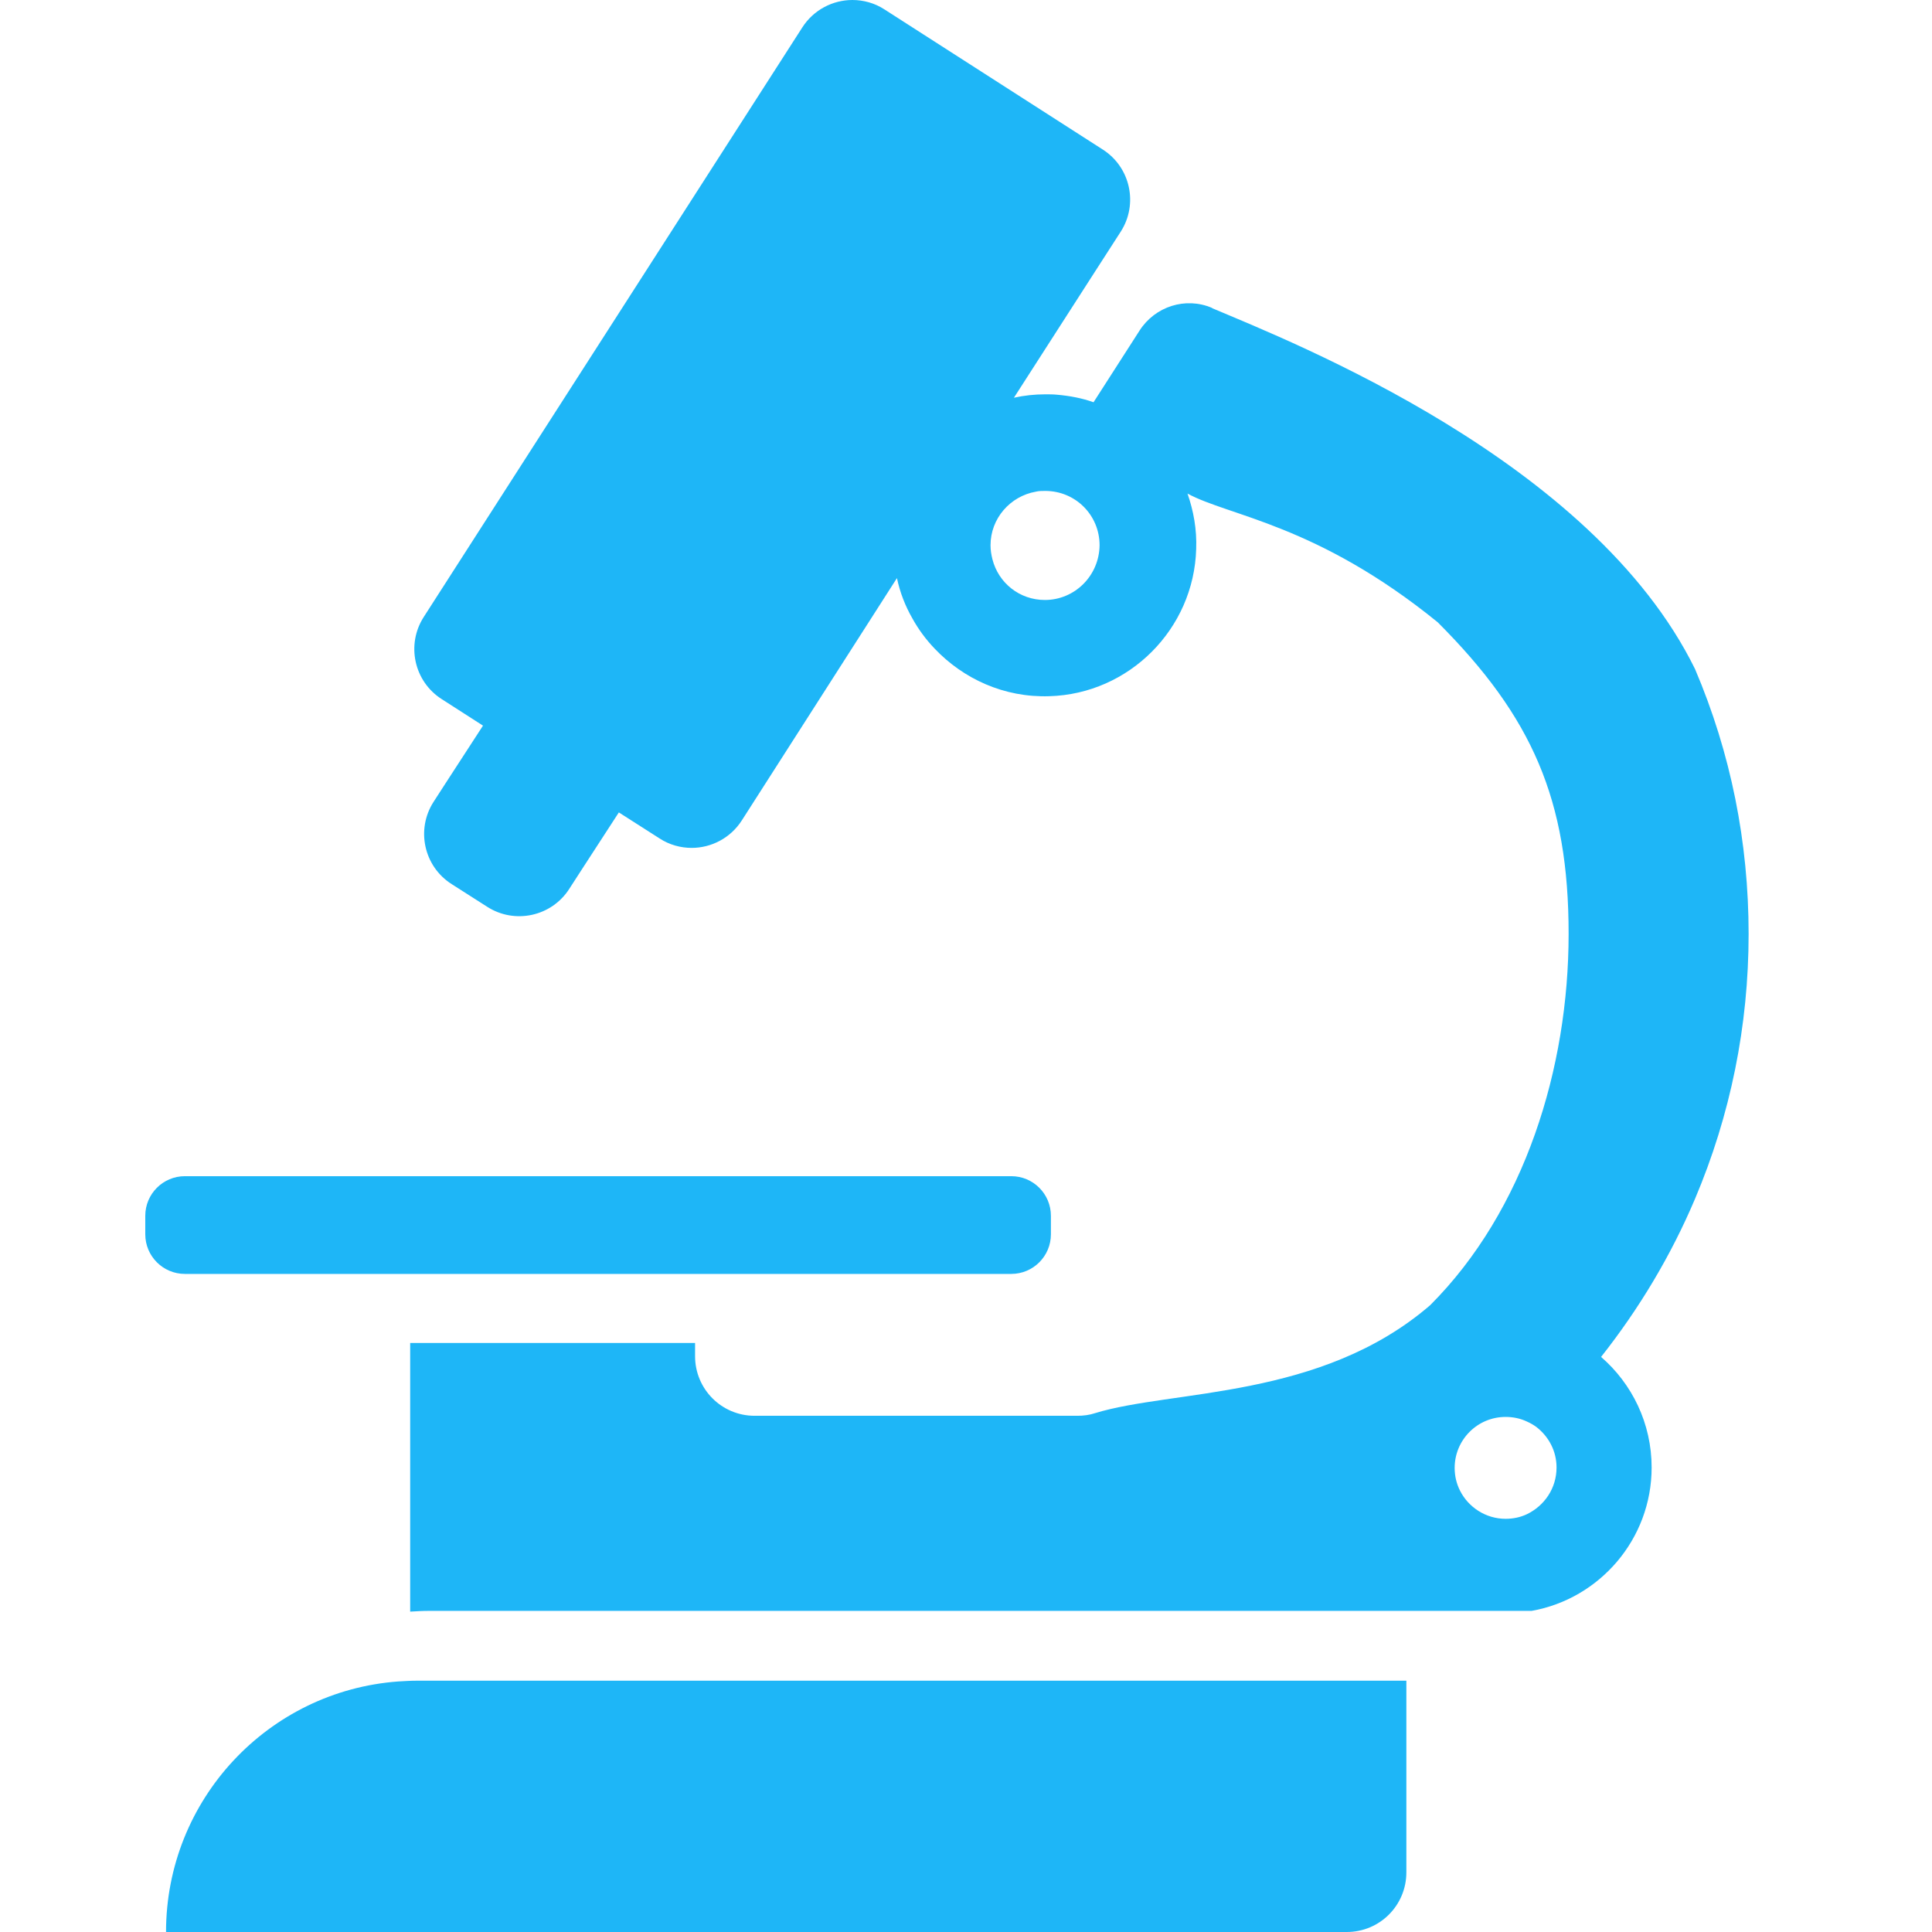
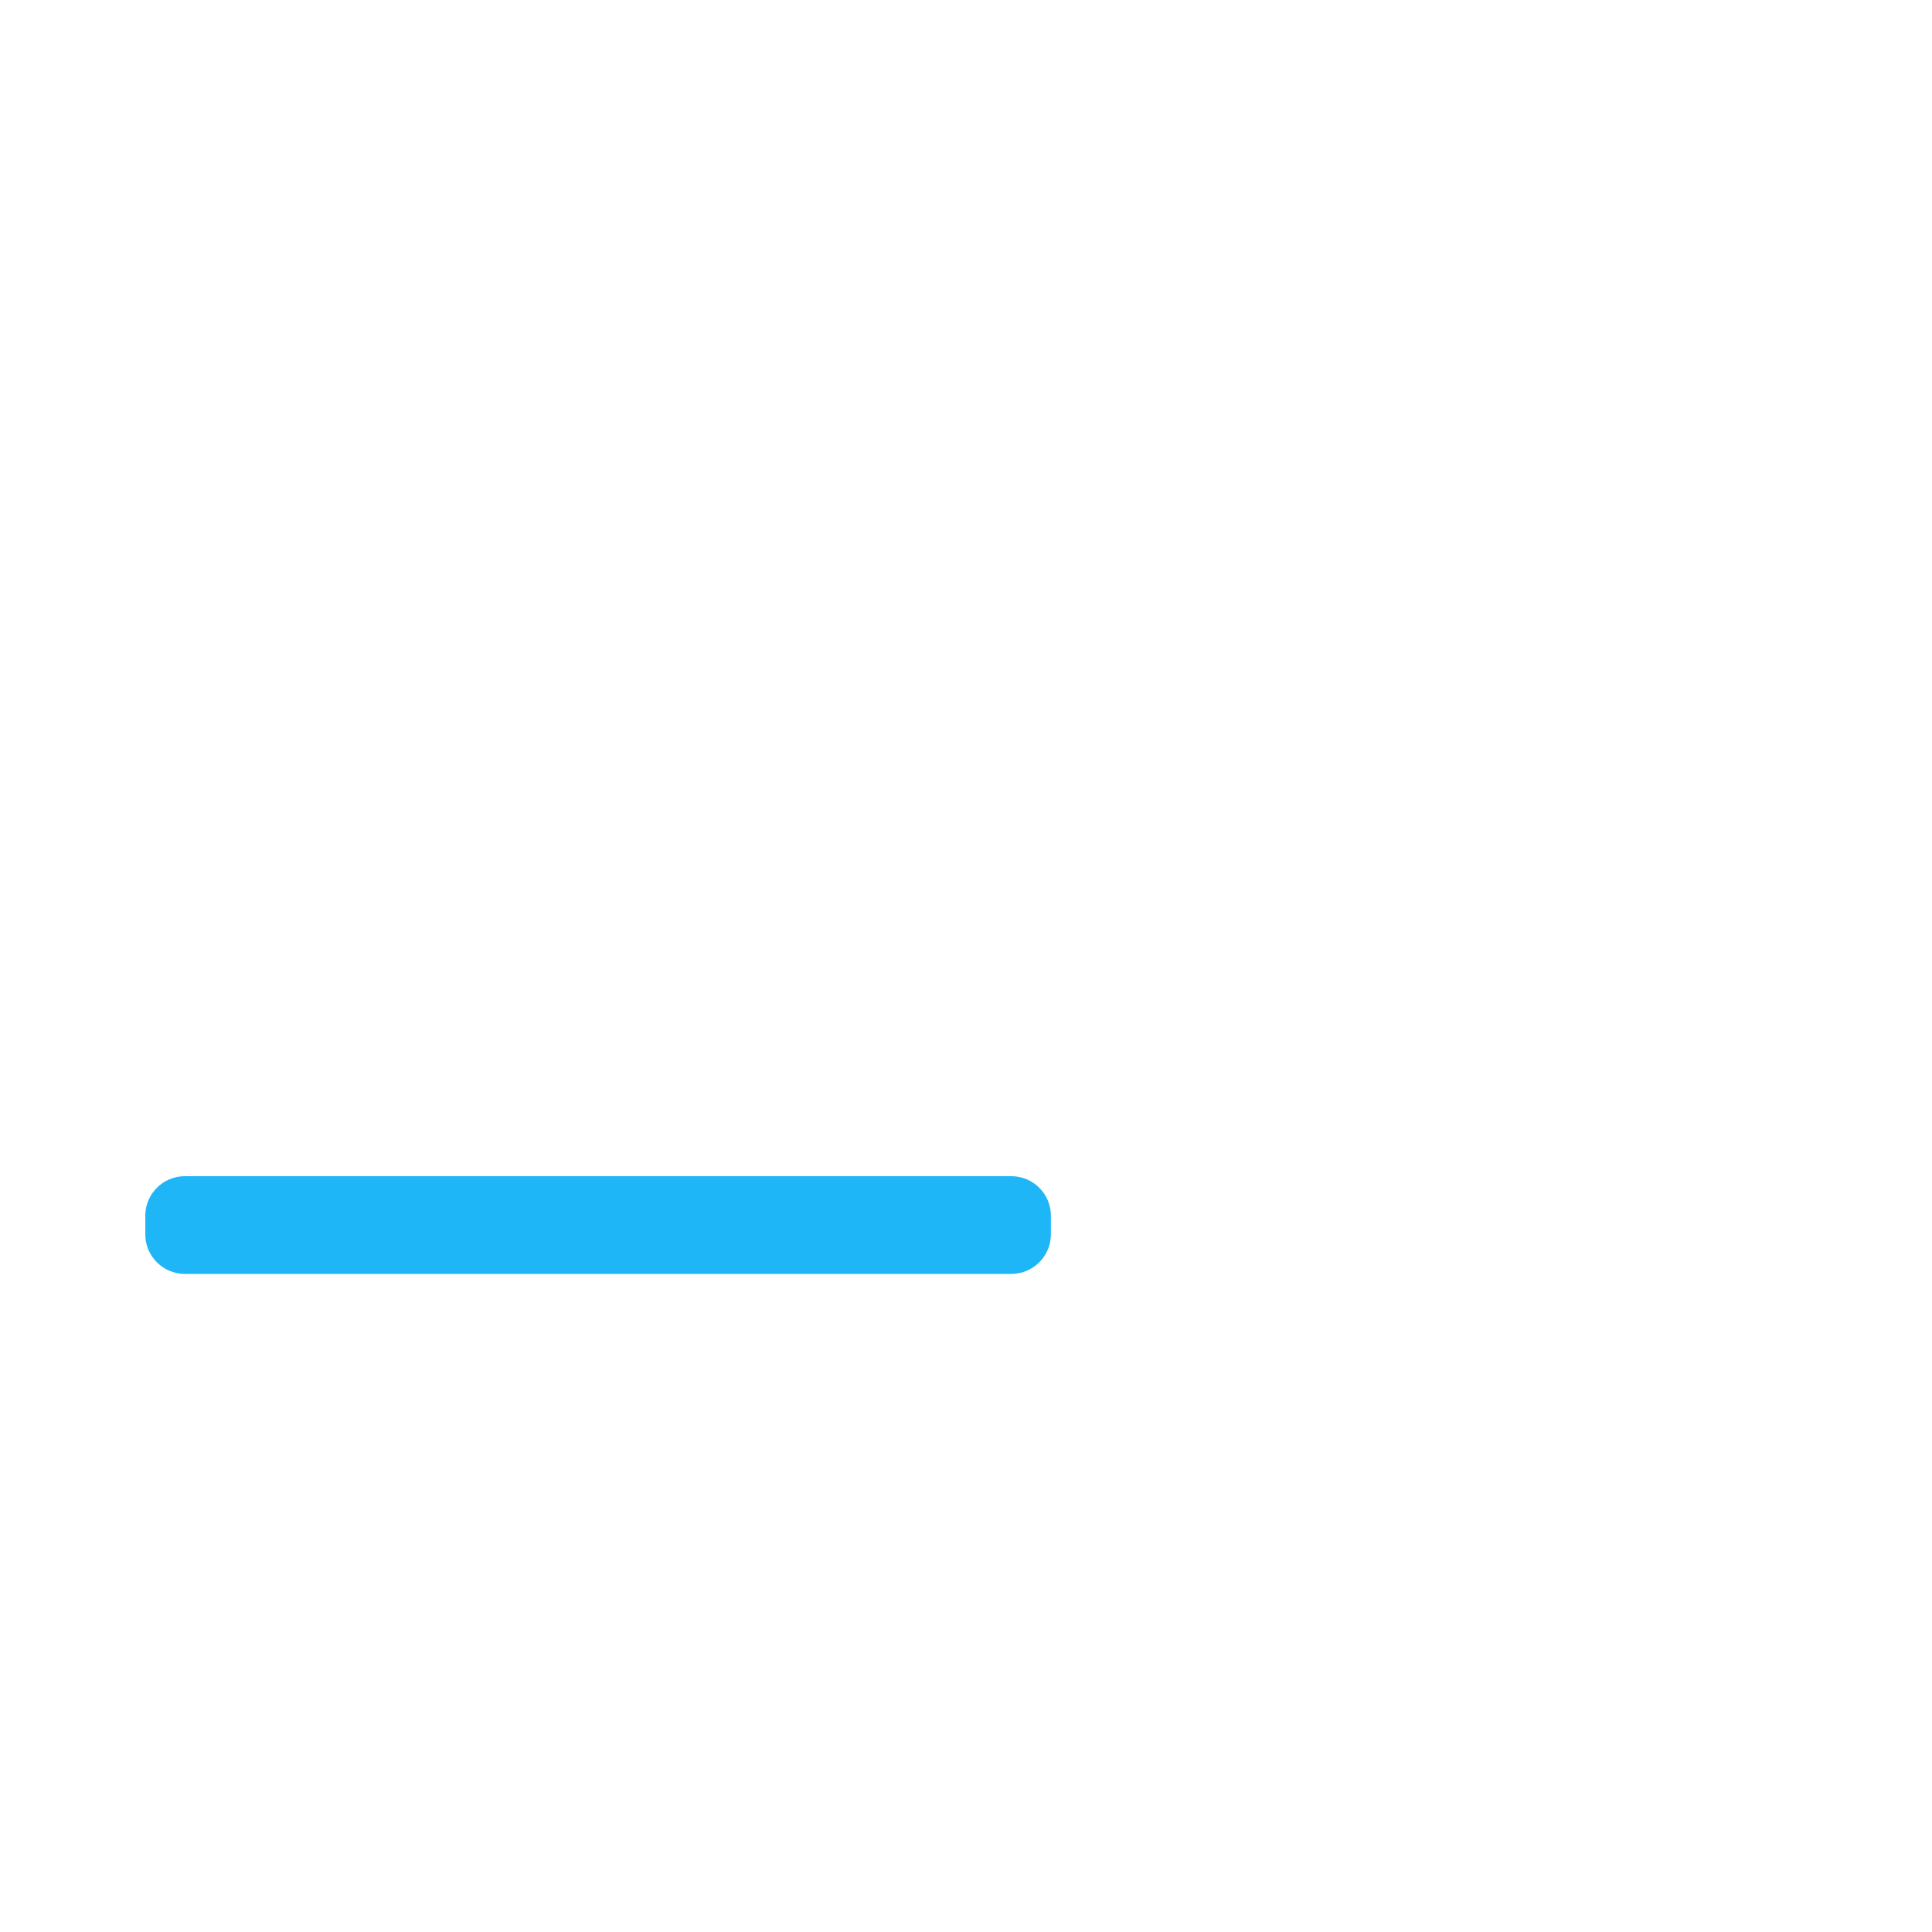
<svg xmlns="http://www.w3.org/2000/svg" version="1.1" id="Layer_1" x="0px" y="0px" viewBox="0 0 512 512" style="enable-background:new 0 0 512 512;" xml:space="preserve">
  <style type="text/css">
	.st0{fill:#1EB6F7;}
</style>
  <g>
    <path class="st0" d="M268,337.6c5.8,0,10.5-4.7,10.5-10.5v-4.9c0-5.8-4.7-10.5-10.5-10.5H49c-5.8,0-10.5,4.7-10.5,10.5v4.9   c0,5.8,4.7,10.5,10.5,10.5H268z" />
-     <path class="st0" d="M321.3,81.7l-0.1-0.1c-7-3-15.1-0.4-19.2,6l-12.2,19c-3.1-1.1-6.3-1.7-9.7-2c-1-0.1-2.1-0.1-3.1-0.1   c-2.8,0-5.6,0.3-8.3,0.9l21.6-33.6l6.7-10.4c4.7-7.3,2.6-17.1-4.8-21.8L234.4,2.5c-2.6-1.7-5.6-2.5-8.5-2.5   c-5.2,0-10.3,2.6-13.3,7.3L112.3,163.5c-4.7,7.3-2.6,17.1,4.8,21.8l10.9,7l-5,7.7l-5,7.7l-3.1,4.8c-4.7,7.3-2.6,17.1,4.8,21.8   l9.4,6c7.3,4.7,17.1,2.6,21.8-4.8l3.1-4.8l5-7.7l5-7.7l10.8,6.9c2.6,1.7,5.6,2.5,8.5,2.5c5.2,0,10.3-2.6,13.3-7.3l41.1-64.2   c0.8,3.8,2.2,7.4,4.1,10.7c1.6,2.9,3.6,5.6,5.9,8c7.6,8,18.4,13,30.4,12.6c21.1-0.6,38.3-17.8,38.9-39c0.2-5.2-0.7-10.1-2.3-14.7   c11,6,34.3,8.1,66.3,34.1c25.1,25.1,34.7,47.1,34.7,82.6c0,35.5-11.6,73.3-36.7,98.4c-29,25-68.3,22.3-88.8,28.6   c-1.5,0.5-3.1,0.7-4.7,0.7H200c-8.8,0-15.8-7.1-15.8-15.8v-3.5h-75.5v71.2c1.6-0.1,3.3-0.2,5-0.2h292.2c18-3.2,31.8-19,31.8-38   c0-11.7-5.2-22.2-13.4-29.3c10.1-12.8,18.5-26.8,24.9-41.9c9.4-22.2,14.2-45.9,14.2-70.2c0-24.3-4.7-47.9-14.2-70.2   C422,122,342.8,90.8,321.3,81.7z M276.9,159c-6.7,0-12.3-4.5-13.9-10.8c-0.3-1.2-0.5-2.4-0.5-3.7c0-7.1,5.2-13,12-14.2   c0.8-0.2,1.6-0.2,2.5-0.2c8,0,14.4,6.4,14.4,14.4C291.3,152.6,284.8,159,276.9,159z M404.6,401.3c-1.7,0.8-3.6,1.2-5.6,1.2   c-5.3,0-9.9-3.1-12.1-7.5c-0.9-1.8-1.4-3.8-1.4-6c0-7.4,6-13.5,13.5-13.5c2,0,3.9,0.4,5.6,1.2c0.9,0.4,1.8,0.9,2.6,1.5   c3.2,2.5,5.3,6.3,5.3,10.7C412.5,394.5,409.2,399.1,404.6,401.3z M105.6,445.6C71.1,448.1,44,476.9,44,512h312.9   c8.8,0,15.8-7.1,15.8-15.8v-50.8H110.6C108.9,445.4,107.3,445.5,105.6,445.6L105.6,445.6z" />
  </g>
</svg>